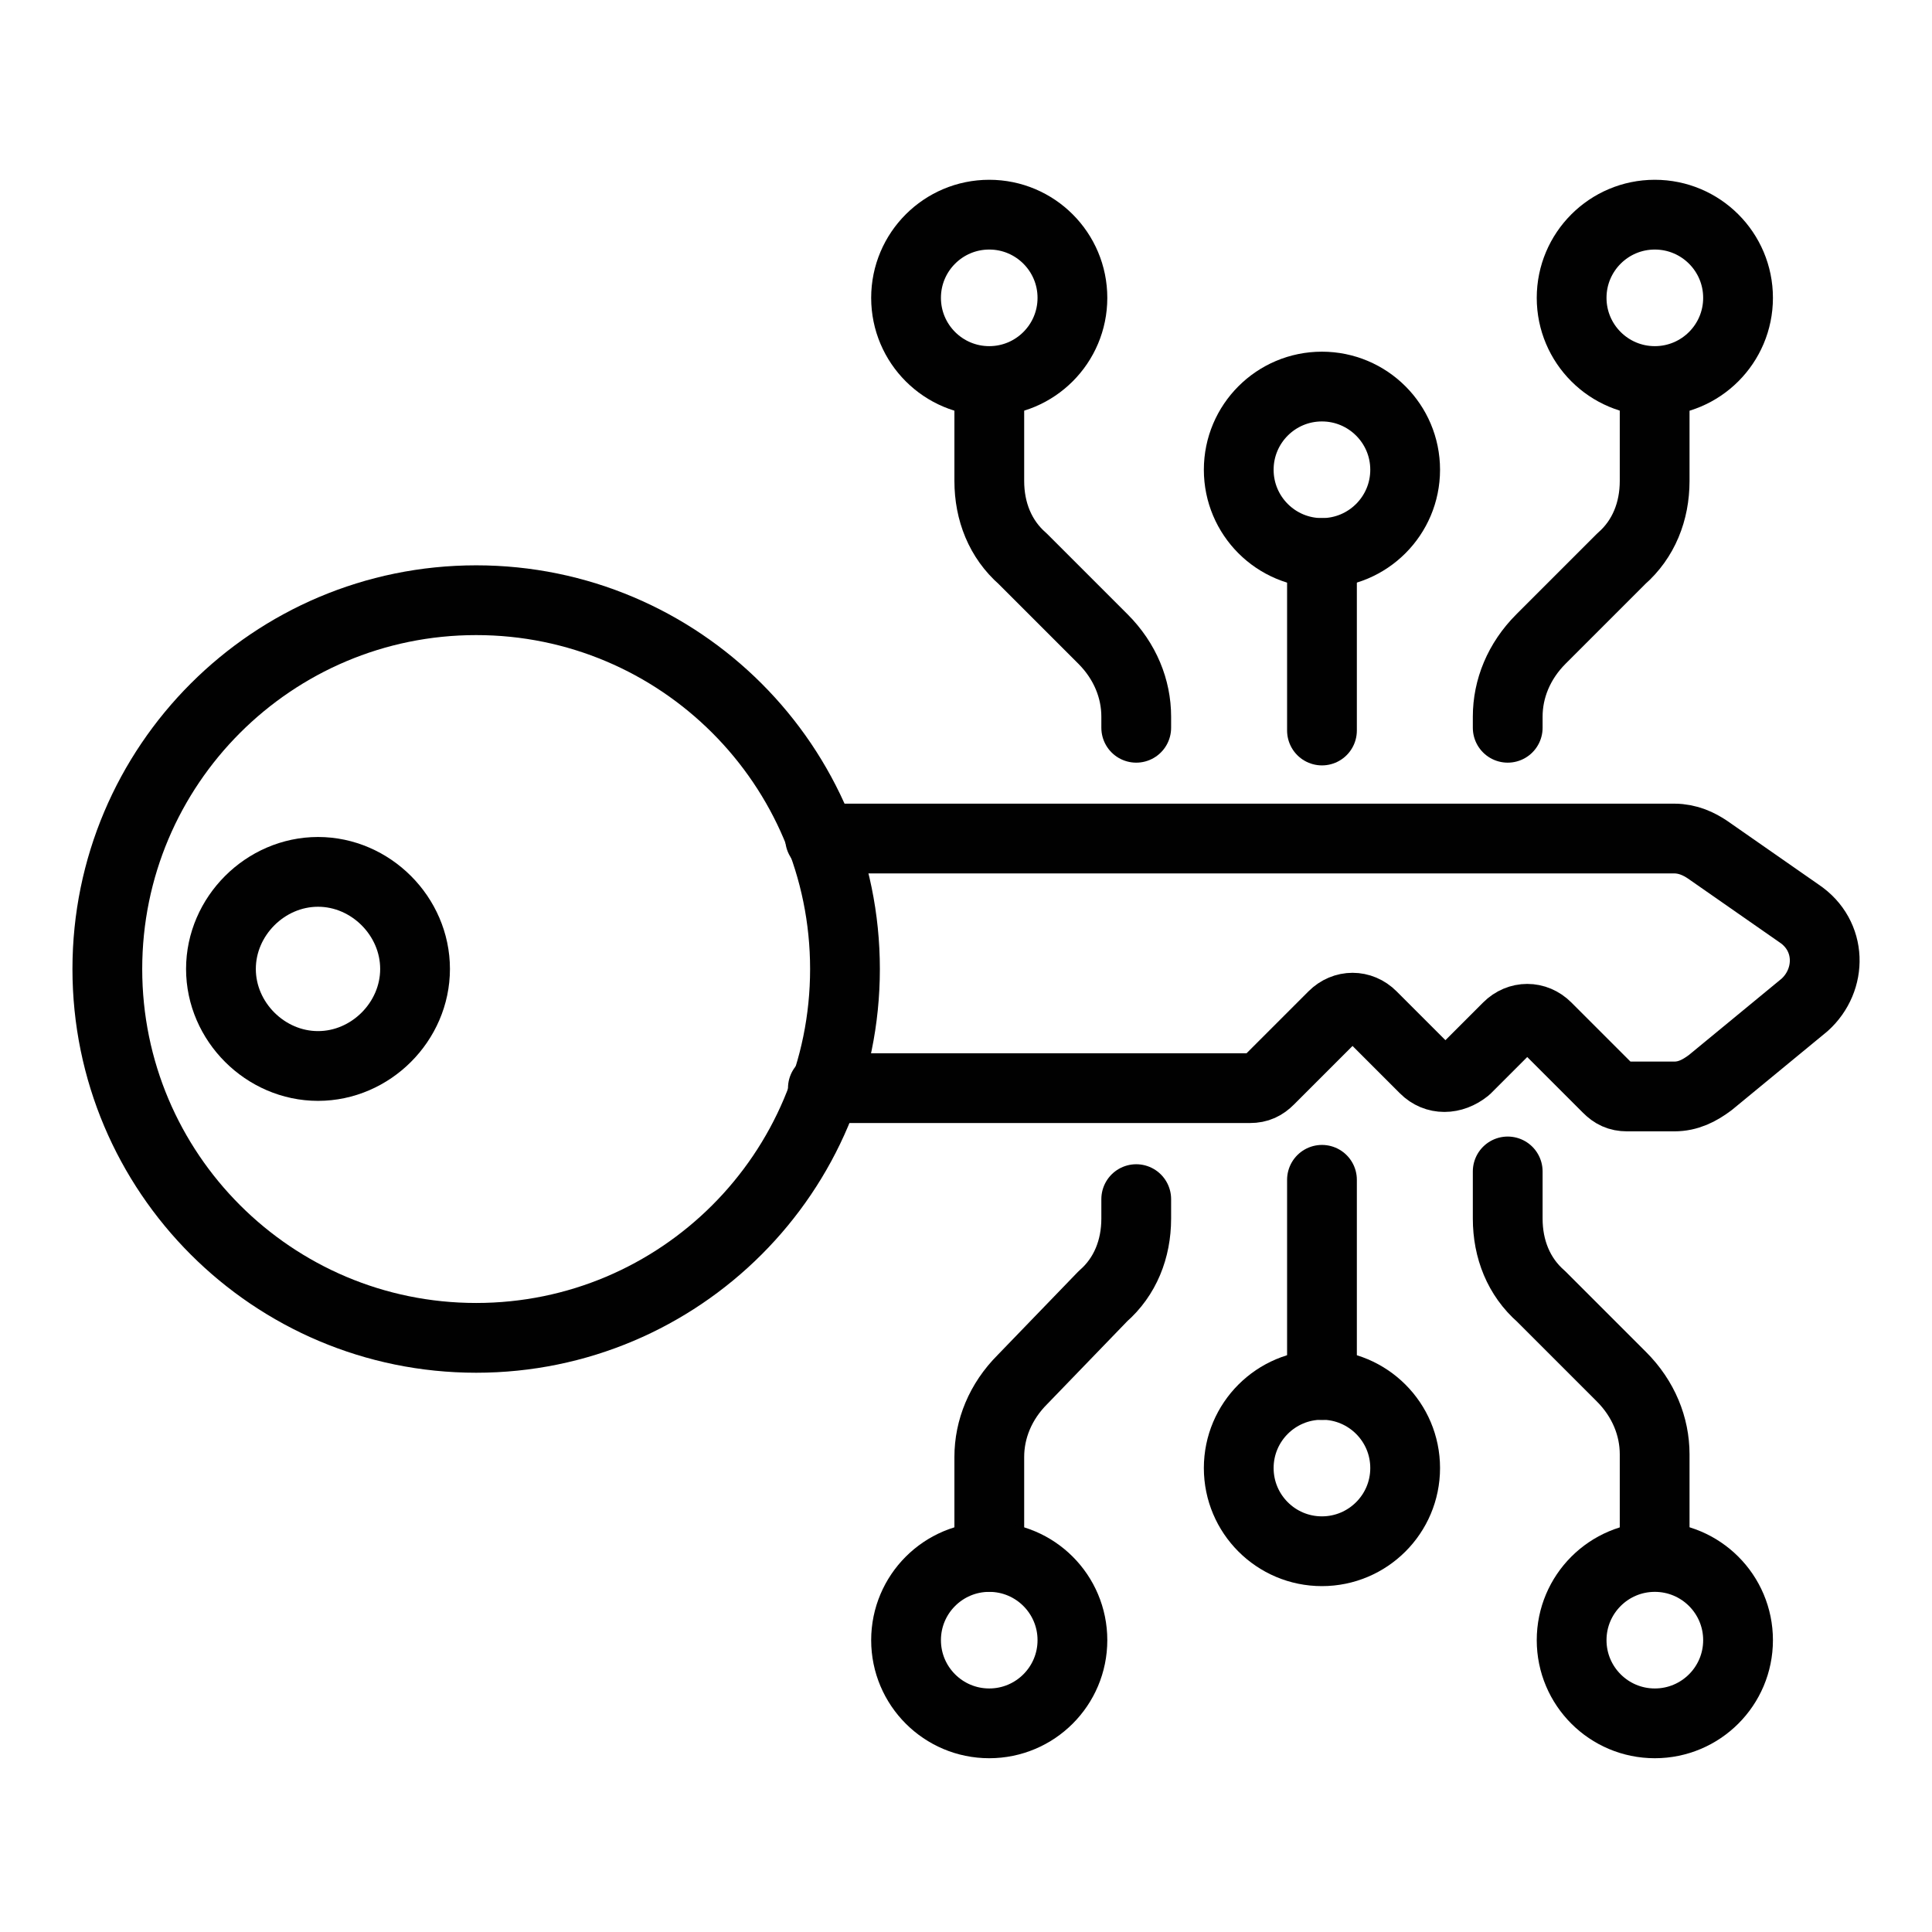
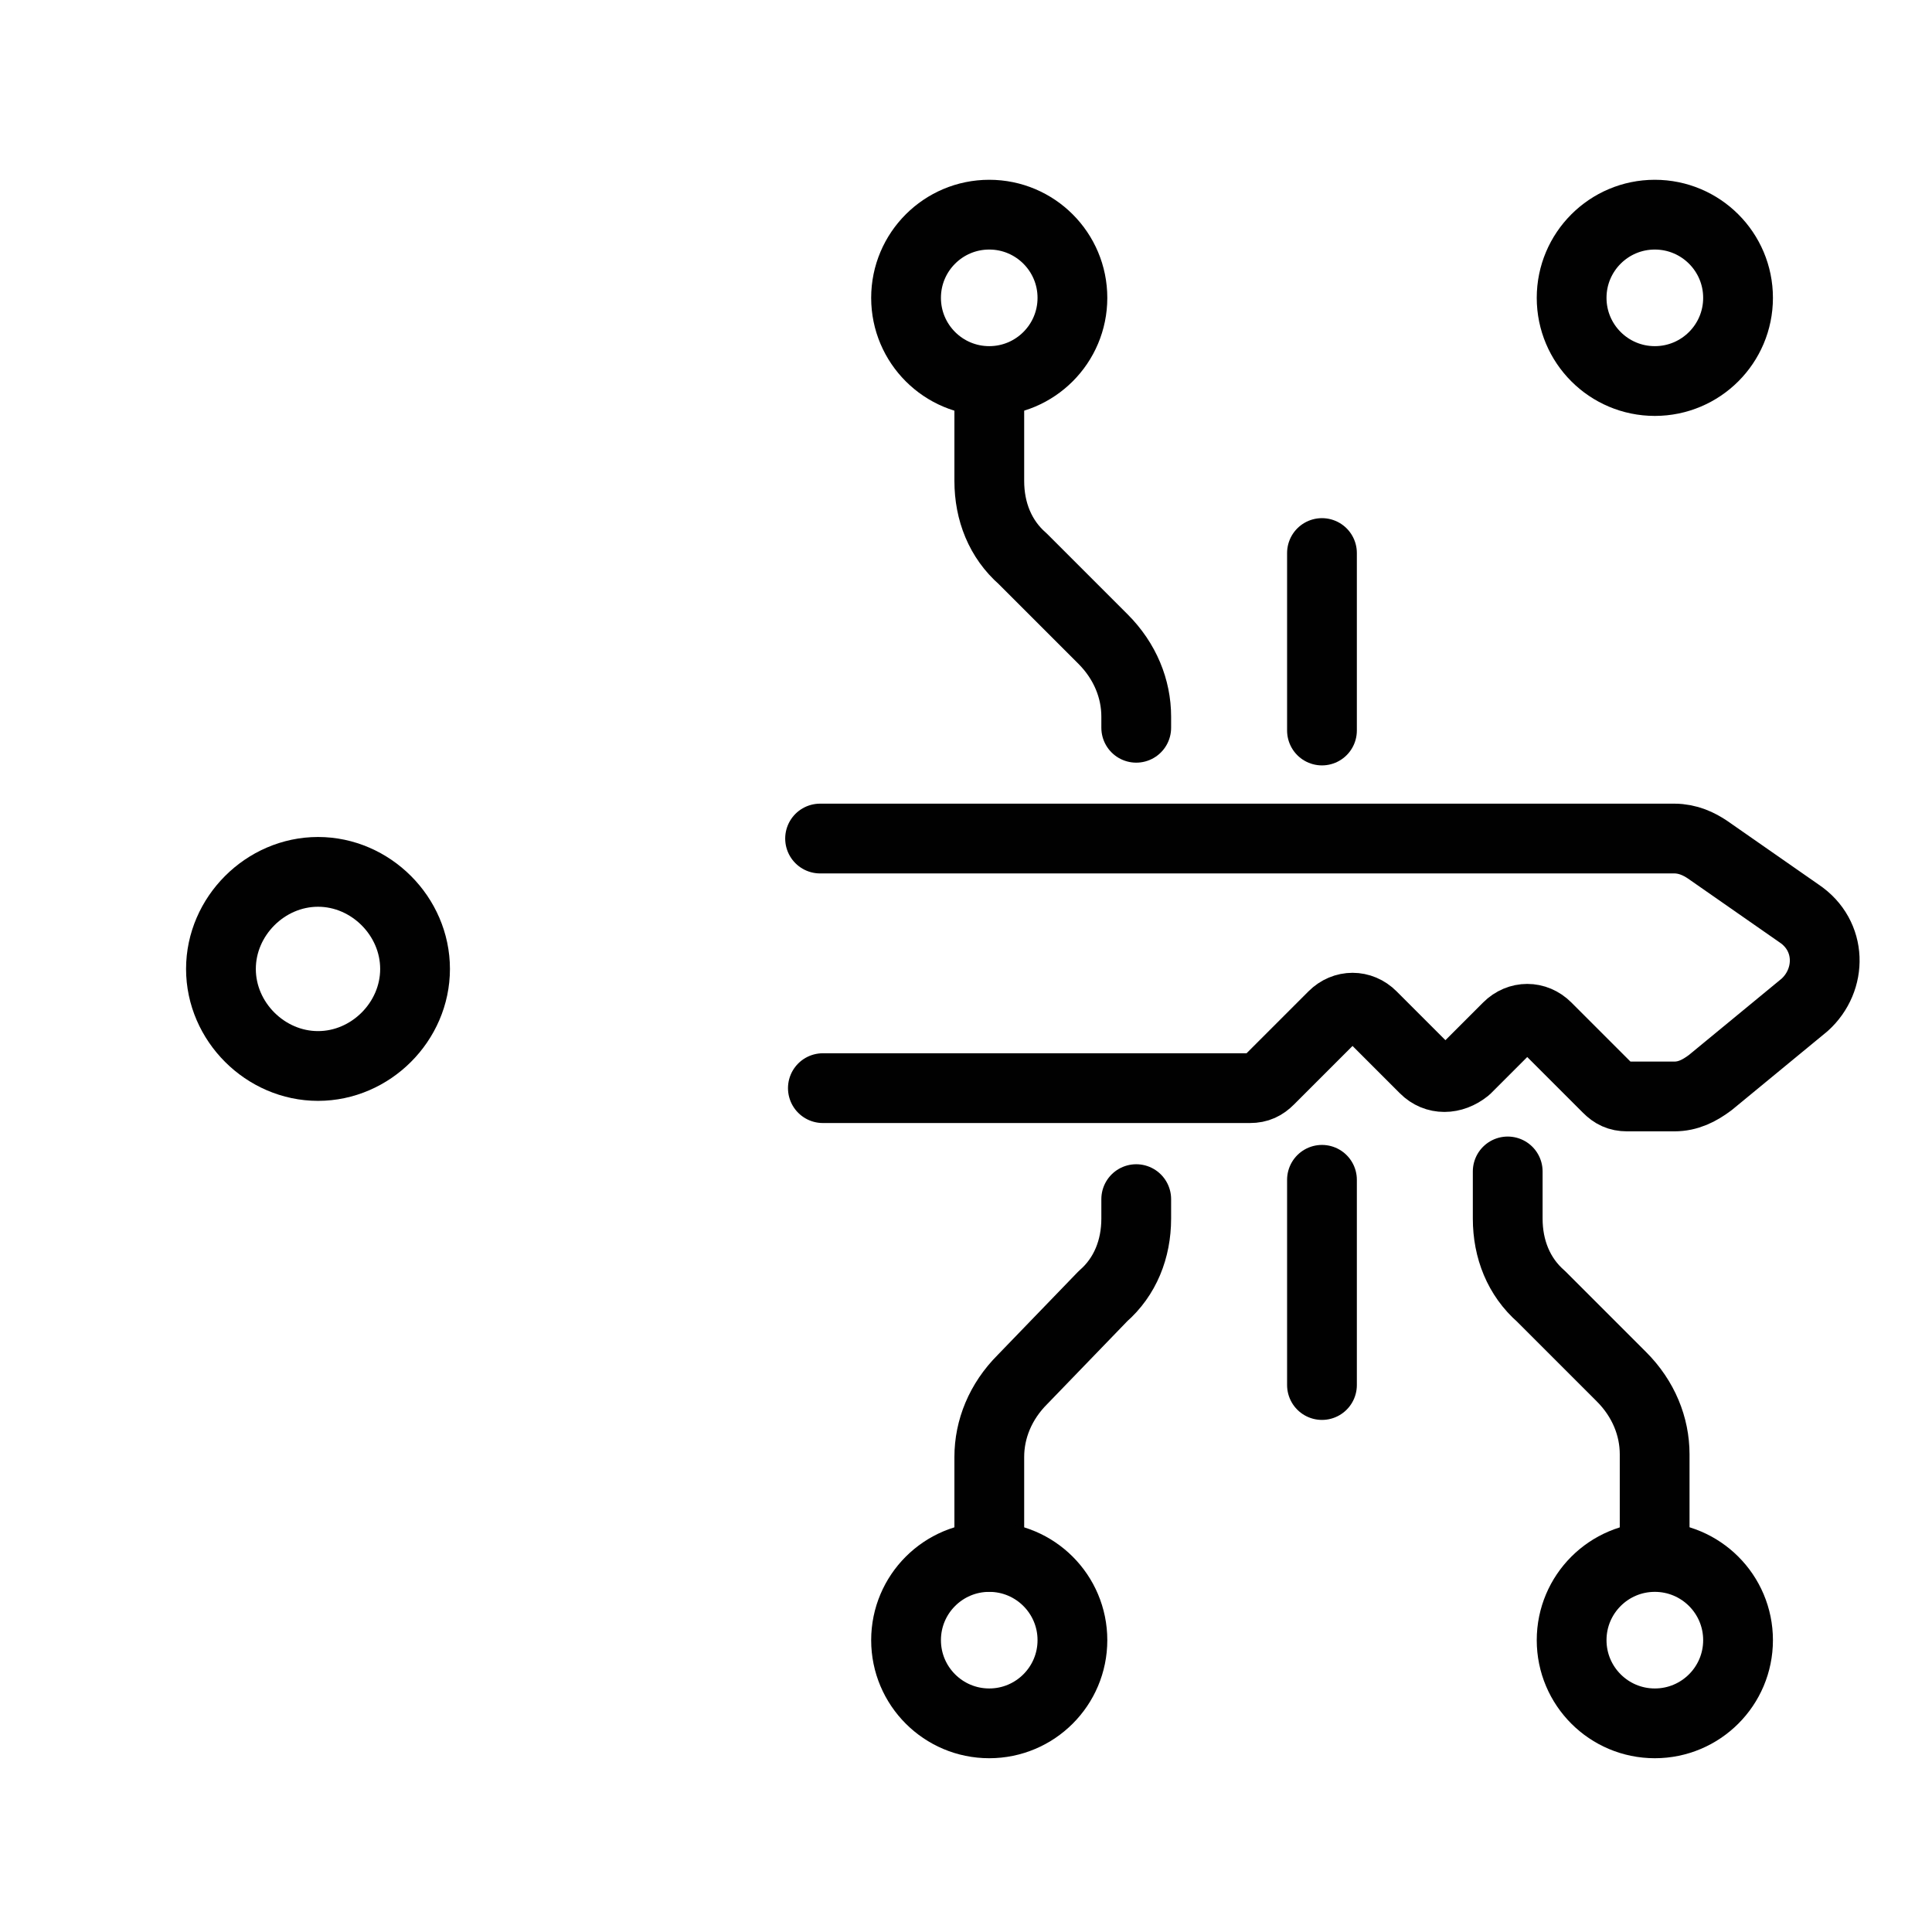
<svg xmlns="http://www.w3.org/2000/svg" width="36" height="36" viewBox="0 0 36 36" fill="none">
  <path d="M18.434 7.102V8.962C18.434 9.53 18.64 10.047 19.054 10.409L20.552 11.907C20.966 12.321 21.172 12.837 21.172 13.354V13.561" stroke="#010101" stroke-width="1.3" stroke-miterlimit="10" stroke-linecap="round" stroke-linejoin="round" />
-   <path d="M30.832 7.102V8.962C30.832 9.53 30.626 10.047 30.212 10.409L28.714 11.907C28.3 12.321 28.094 12.837 28.094 13.354V13.561" stroke="#010101" stroke-width="1.3" stroke-miterlimit="10" stroke-linecap="round" stroke-linejoin="round" />
  <path d="M24.633 13.612V10.305" stroke="#010101" stroke-width="1.3" stroke-miterlimit="10" stroke-linecap="round" stroke-linejoin="round" />
  <path d="M28.094 21.828V22.707C28.094 23.275 28.3 23.792 28.714 24.154L30.212 25.652C30.626 26.065 30.832 26.582 30.832 27.099V28.959" stroke="#010101" stroke-width="1.3" stroke-miterlimit="10" stroke-linecap="round" stroke-linejoin="round" />
  <path d="M21.172 22.344V22.706C21.172 23.274 20.966 23.791 20.552 24.152L19.054 25.703C18.64 26.116 18.434 26.633 18.434 27.149V29.01" stroke="#010101" stroke-width="1.3" stroke-miterlimit="10" stroke-linecap="round" stroke-linejoin="round" />
  <path d="M24.633 25.808V21.984" stroke="#010101" stroke-width="1.3" stroke-miterlimit="10" stroke-linecap="round" stroke-linejoin="round" />
  <path d="M18.433 7.1C19.289 7.1 19.983 6.406 19.983 5.55C19.983 4.694 19.289 4 18.433 4C17.577 4 16.883 4.694 16.883 5.55C16.883 6.406 17.577 7.1 18.433 7.1Z" stroke="#010101" stroke-width="1.3" stroke-miterlimit="10" stroke-linecap="round" stroke-linejoin="round" />
  <path d="M30.835 7.1C31.692 7.1 32.386 6.406 32.386 5.55C32.386 4.694 31.692 4 30.835 4C29.979 4 29.285 4.694 29.285 5.55C29.285 6.406 29.979 7.1 30.835 7.1Z" stroke="#010101" stroke-width="1.3" stroke-miterlimit="10" stroke-linecap="round" stroke-linejoin="round" />
-   <path d="M24.632 10.304C25.488 10.304 26.183 9.61 26.183 8.753C26.183 7.897 25.488 7.203 24.632 7.203C23.776 7.203 23.082 7.897 23.082 8.753C23.082 9.61 23.776 10.304 24.632 10.304Z" stroke="#010101" stroke-width="1.3" stroke-miterlimit="10" stroke-linecap="round" stroke-linejoin="round" />
  <path d="M30.835 32.112C31.692 32.112 32.386 31.418 32.386 30.562C32.386 29.706 31.692 29.012 30.835 29.012C29.979 29.012 29.285 29.706 29.285 30.562C29.285 31.418 29.979 32.112 30.835 32.112Z" stroke="#010101" stroke-width="1.3" stroke-miterlimit="10" stroke-linecap="round" stroke-linejoin="round" />
  <path d="M18.433 32.112C19.289 32.112 19.983 31.418 19.983 30.562C19.983 29.706 19.289 29.012 18.433 29.012C17.577 29.012 16.883 29.706 16.883 30.562C16.883 31.418 17.577 32.112 18.433 32.112Z" stroke="#010101" stroke-width="1.3" stroke-miterlimit="10" stroke-linecap="round" stroke-linejoin="round" />
-   <path d="M24.632 28.905C25.488 28.905 26.183 28.211 26.183 27.355C26.183 26.499 25.488 25.805 24.632 25.805C23.776 25.805 23.082 26.499 23.082 27.355C23.082 28.211 23.776 28.905 24.632 28.905Z" stroke="#010101" stroke-width="1.3" stroke-miterlimit="10" stroke-linecap="round" stroke-linejoin="round" />
  <path d="M15.333 20.276H23.291C23.446 20.276 23.549 20.224 23.652 20.121L24.841 18.932C25.048 18.725 25.358 18.725 25.564 18.932L26.546 19.914C26.753 20.121 27.063 20.121 27.321 19.914L28.096 19.139C28.303 18.932 28.613 18.932 28.82 19.139L29.957 20.276C30.06 20.379 30.163 20.431 30.318 20.431H31.197C31.455 20.431 31.662 20.327 31.869 20.172L33.626 18.725C34.142 18.26 34.142 17.434 33.522 17.02L31.817 15.832C31.662 15.728 31.455 15.625 31.197 15.625H15.281" stroke="#010101" stroke-width="1.3" stroke-miterlimit="10" stroke-linecap="round" stroke-linejoin="round" />
-   <path d="M8.873 24.929C12.668 24.929 15.745 21.852 15.745 18.056C15.745 14.261 12.668 11.184 8.873 11.184C5.077 11.184 2 14.261 2 18.056C2 21.852 5.077 24.929 8.873 24.929Z" stroke="#010101" stroke-width="1.3" stroke-miterlimit="10" stroke-linecap="round" stroke-linejoin="round" />
  <path d="M5.926 19.863C4.944 19.863 4.117 19.037 4.117 18.055C4.117 17.073 4.944 16.246 5.926 16.246C6.908 16.246 7.734 17.073 7.734 18.055C7.734 19.037 6.908 19.863 5.926 19.863Z" stroke="#010101" stroke-width="1.3" stroke-miterlimit="10" stroke-linecap="round" stroke-linejoin="round" />
</svg>